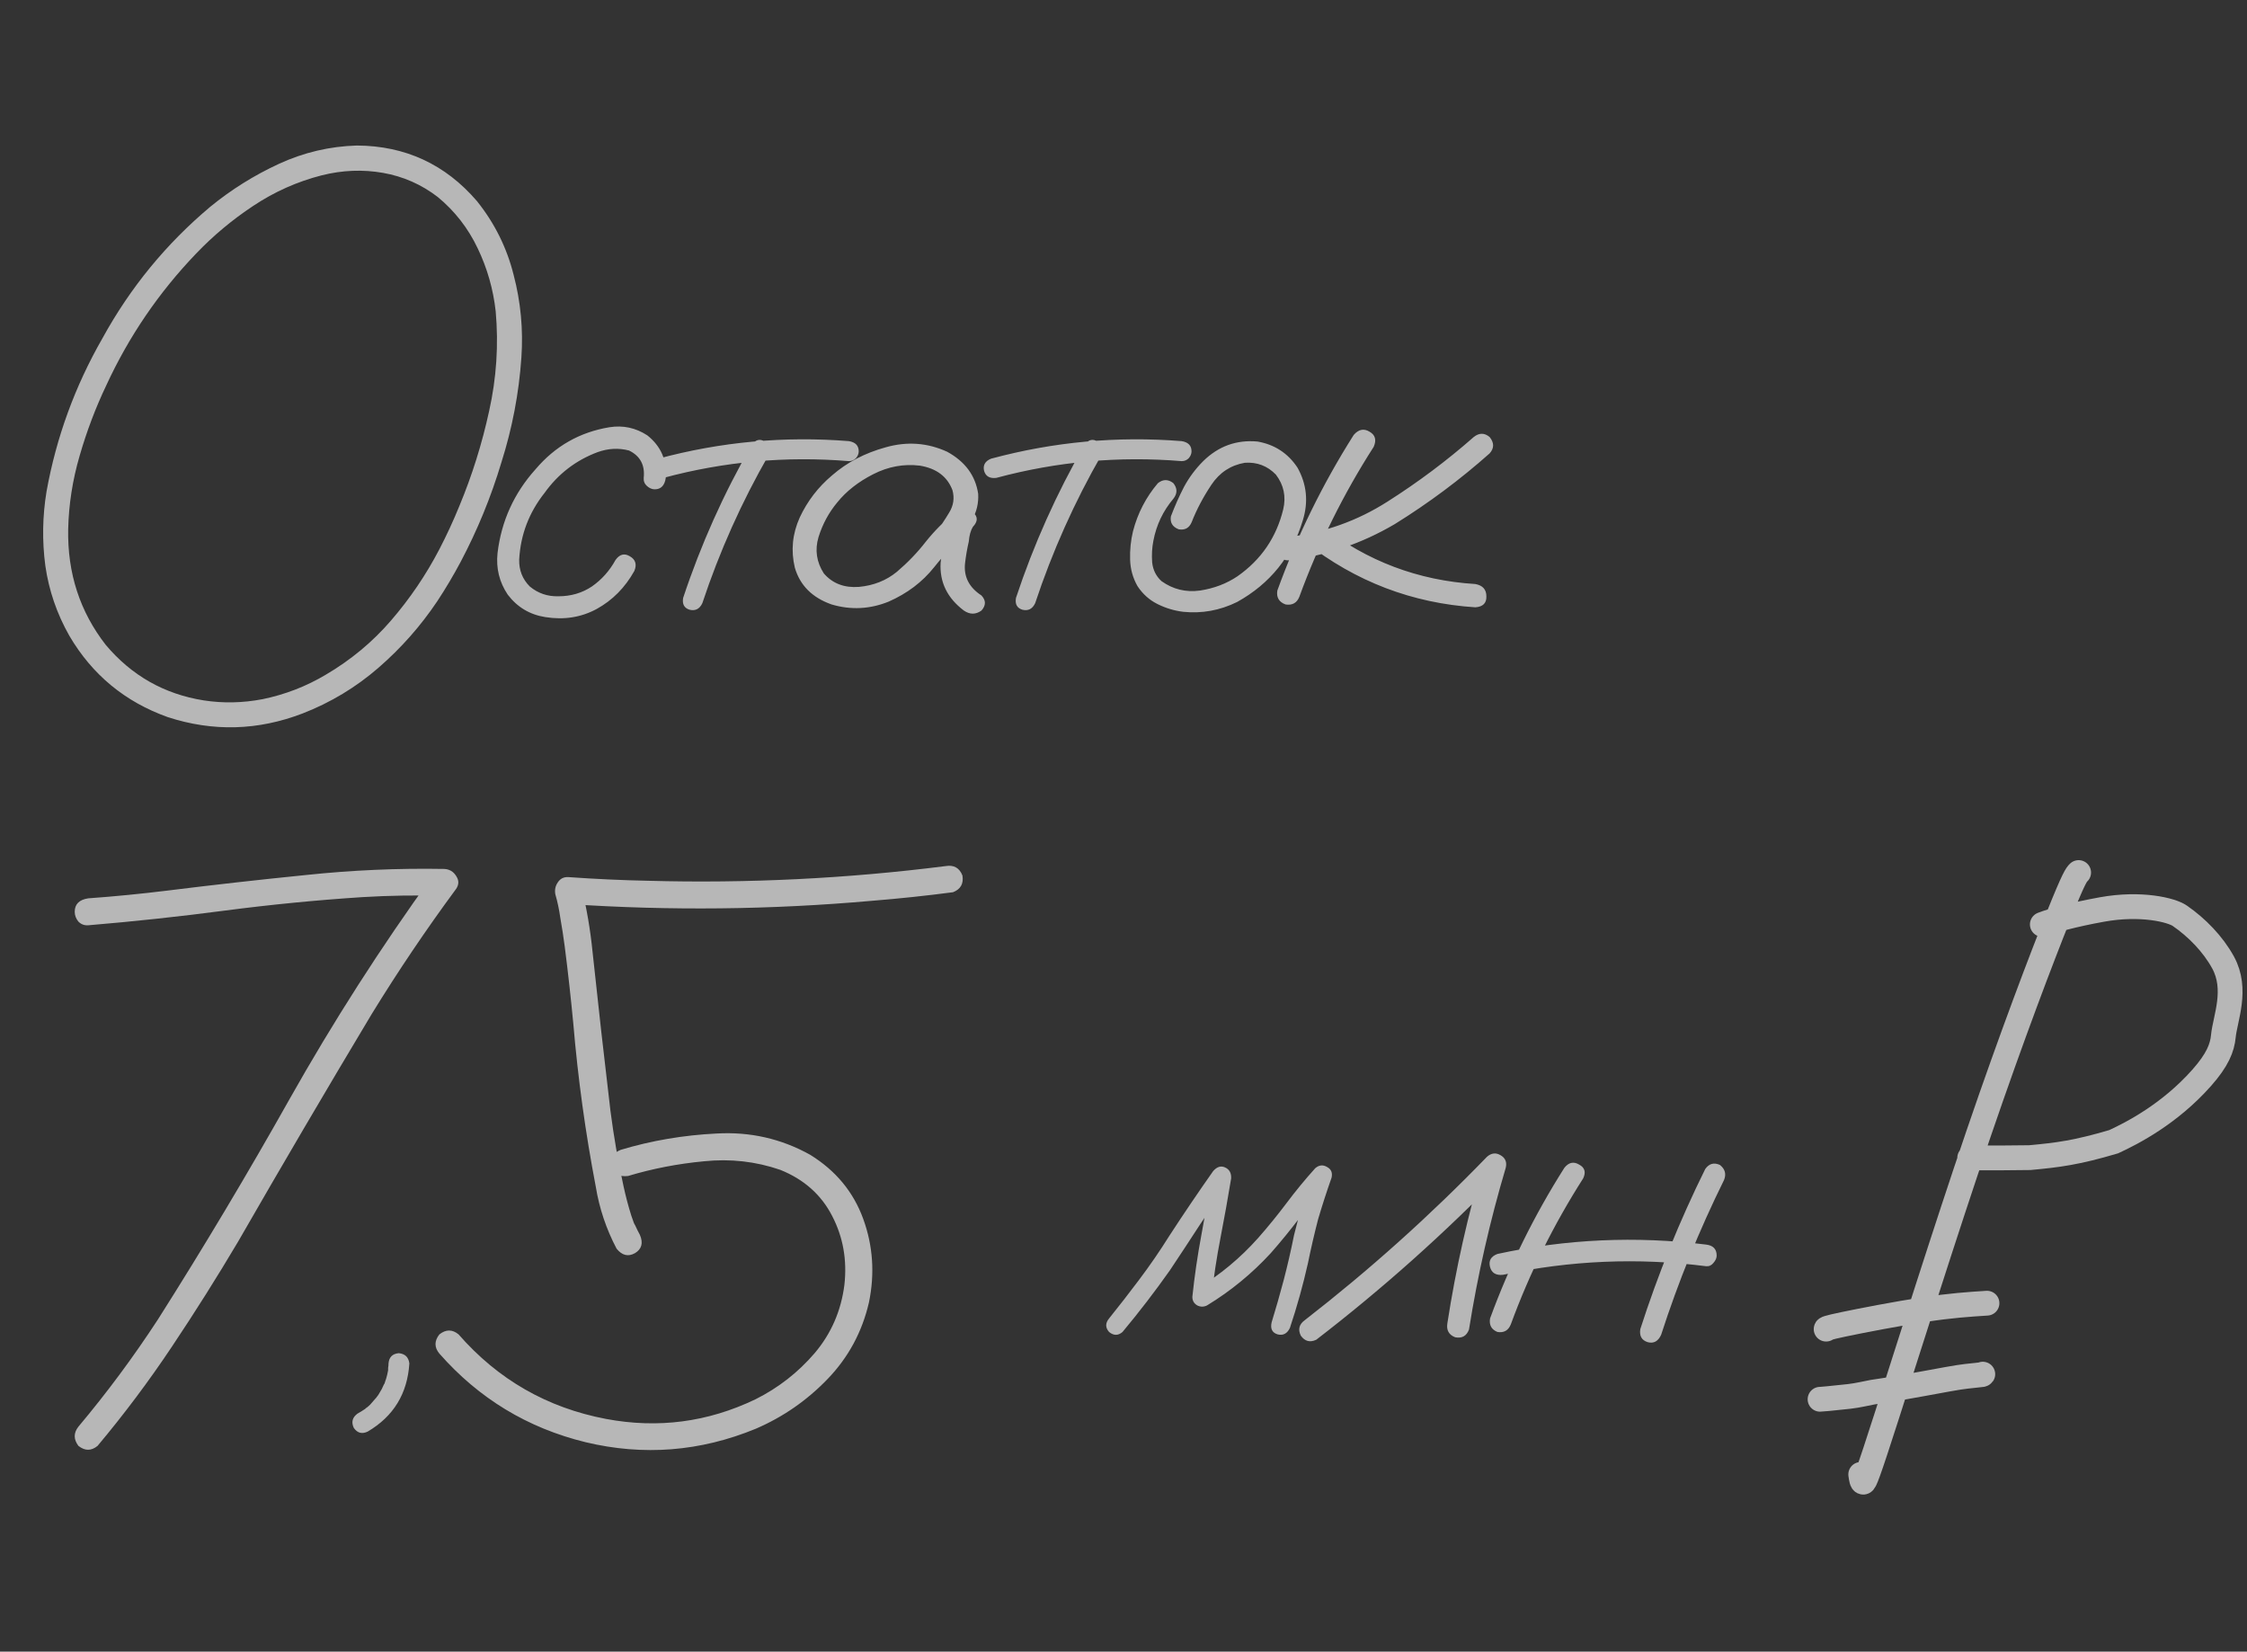
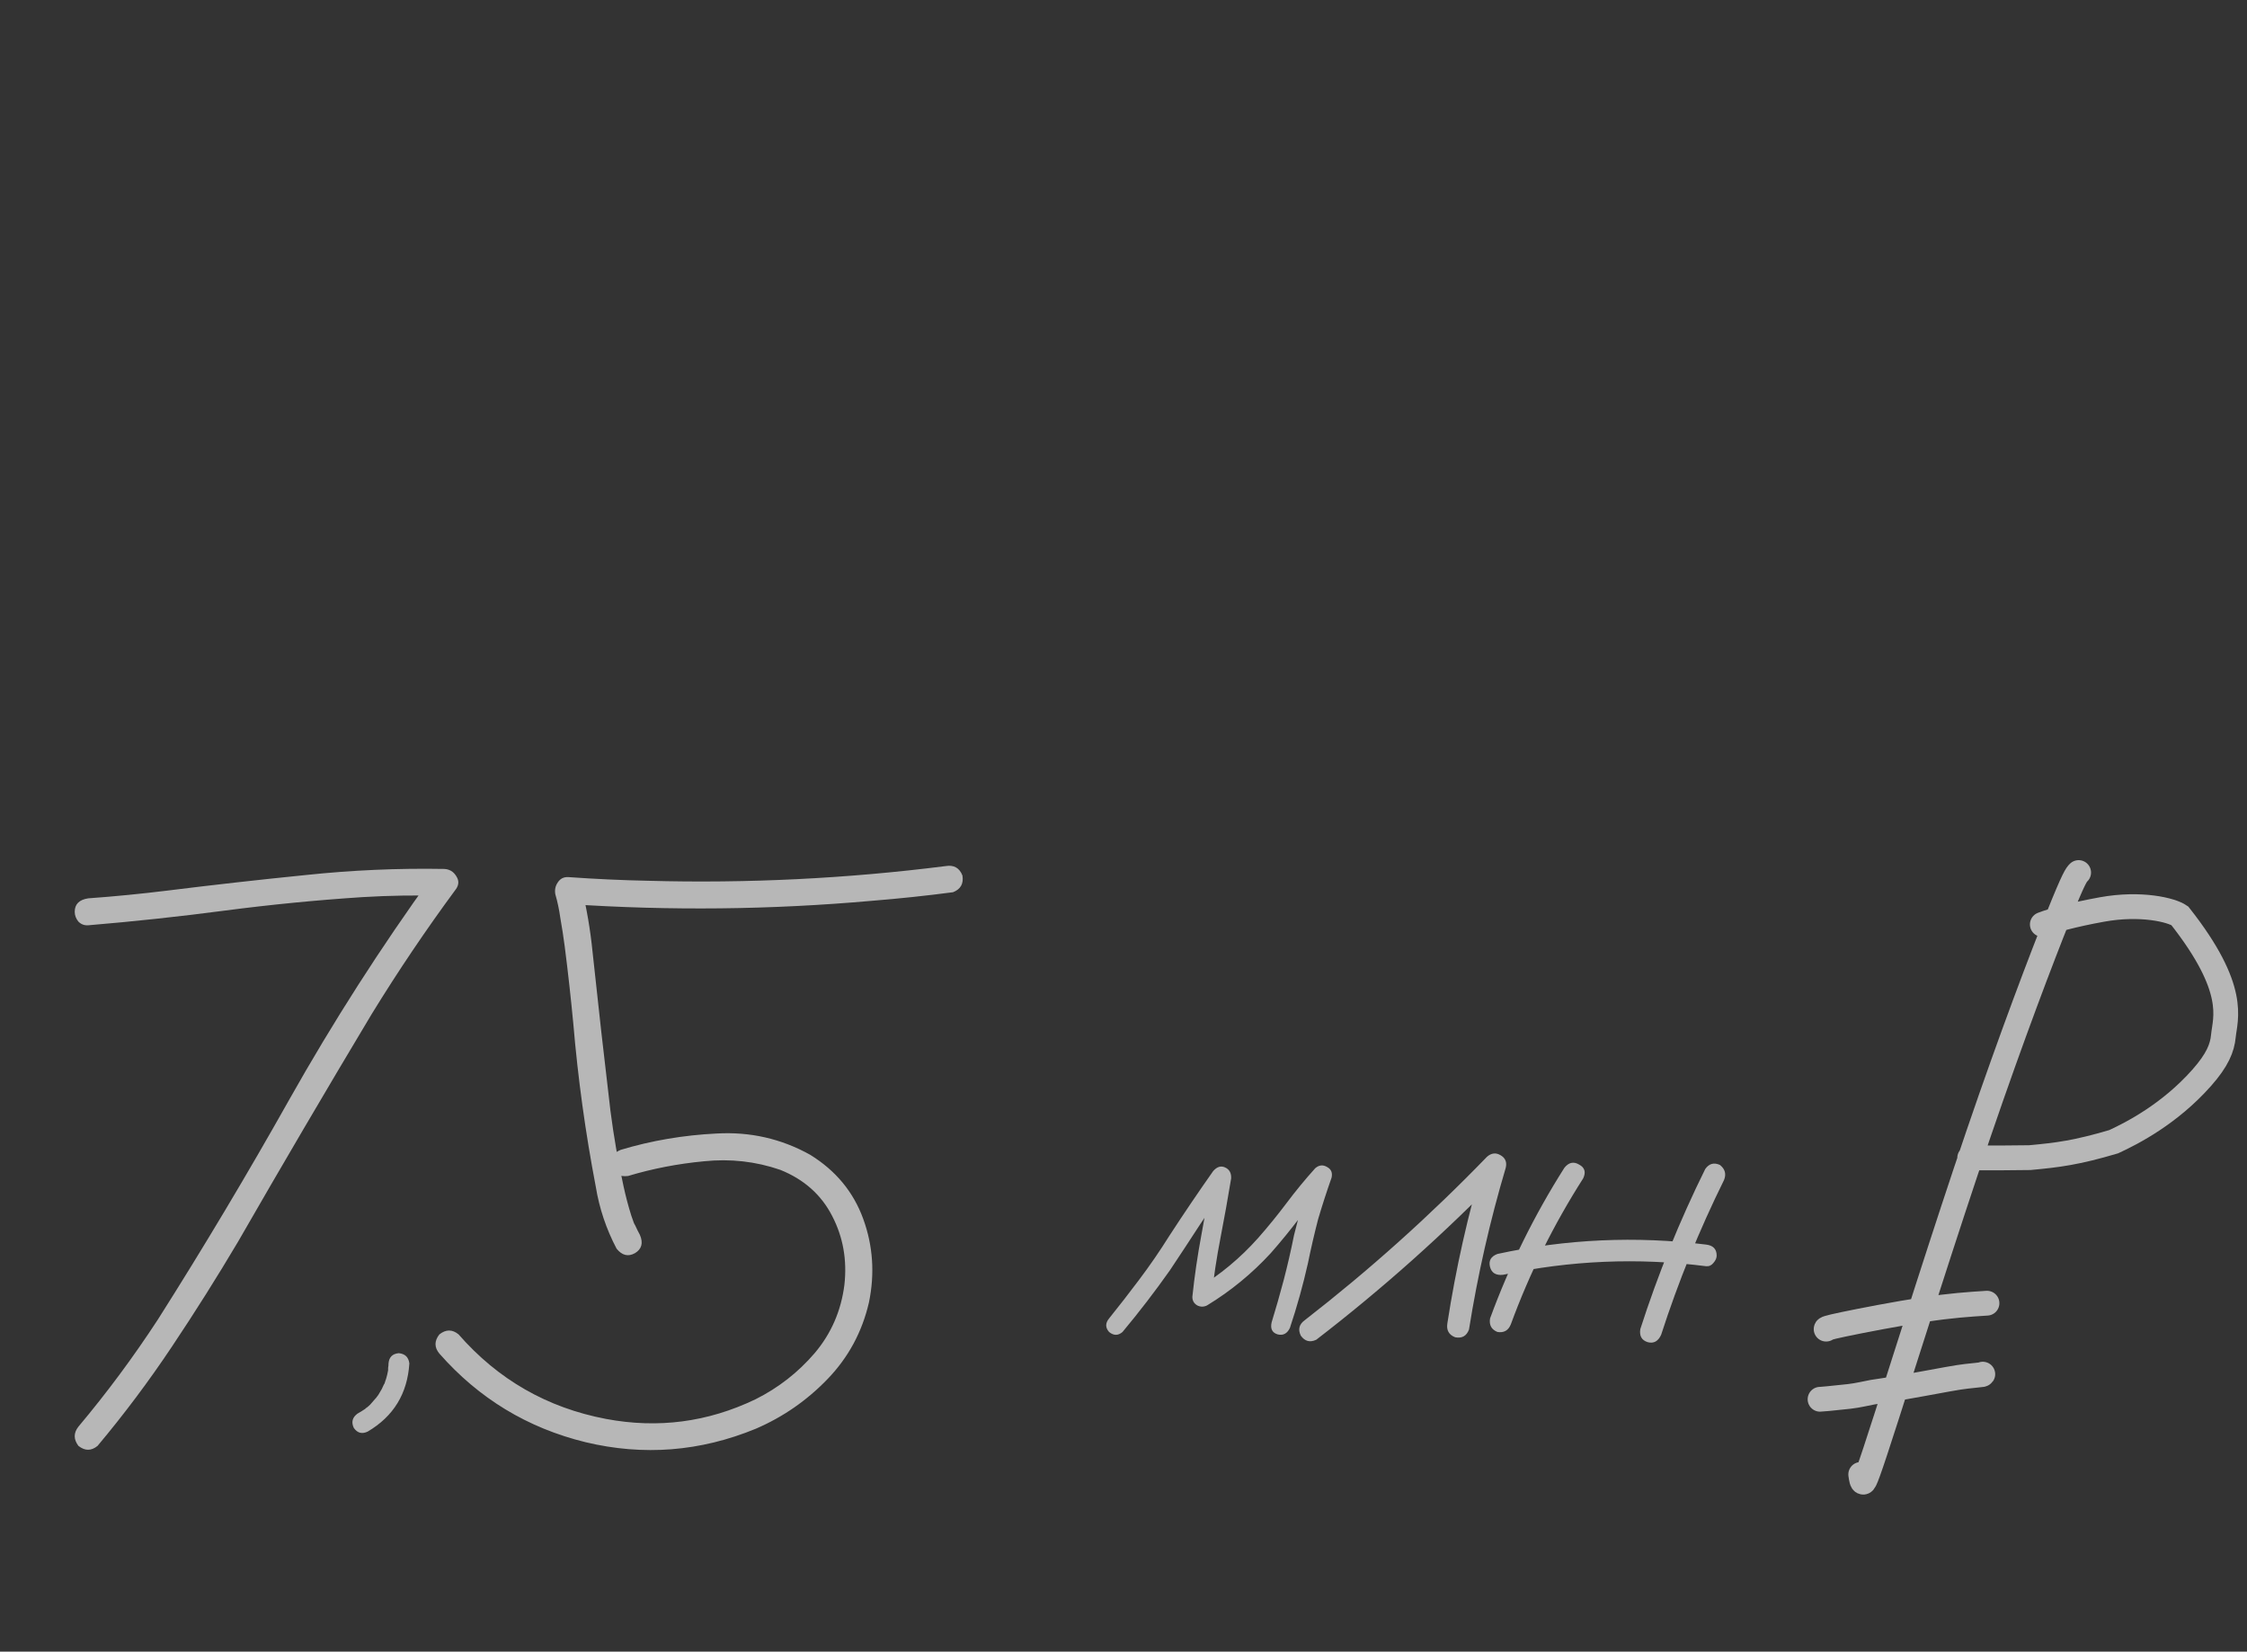
<svg xmlns="http://www.w3.org/2000/svg" width="117" height="86" viewBox="0 0 117 86" fill="none">
  <rect x="0" y="0" width="117" height="86" fill="#333333" stroke="none" />
  <g opacity="0.7">
-     <path d="M23.982 29.262C23.741 29.602 23.457 29.68 23.131 29.496C22.805 29.297 22.72 29 22.876 28.603C23.259 27.866 23.606 27.115 23.918 26.349C24.584 24.748 25.101 23.097 25.47 21.396C25.852 19.681 25.966 17.952 25.81 16.208C25.682 15.06 25.371 13.969 24.875 12.934C24.378 11.885 23.684 10.992 22.791 10.255C21.941 9.603 20.991 9.185 19.942 9.001C18.893 8.817 17.83 8.859 16.753 9.129C15.477 9.455 14.287 9.986 13.181 10.723C12.09 11.446 11.098 12.275 10.205 13.211C8.263 15.237 6.704 17.526 5.528 20.078C4.975 21.24 4.514 22.459 4.146 23.734C3.777 24.996 3.579 26.271 3.55 27.561C3.508 29.843 4.16 31.849 5.506 33.578C6.853 35.179 8.554 36.143 10.609 36.469C11.615 36.625 12.636 36.604 13.67 36.406C14.847 36.164 15.945 35.739 16.966 35.13C18.27 34.364 19.404 33.422 20.367 32.302C21.345 31.168 22.181 29.935 22.876 28.603C23.117 28.263 23.4 28.192 23.726 28.39C24.052 28.575 24.137 28.865 23.982 29.262C23.613 29.956 23.209 30.637 22.77 31.303C21.905 32.593 20.885 33.748 19.708 34.768C18.532 35.789 17.214 36.583 15.754 37.15C13.429 38.042 11.091 38.106 8.738 37.341C6.513 36.547 4.805 35.137 3.614 33.11C2.962 31.962 2.544 30.743 2.36 29.453C2.19 28.164 2.211 26.874 2.424 25.584C2.934 22.764 3.905 20.106 5.336 17.611C6.782 14.975 8.653 12.693 10.949 10.766C12.04 9.873 13.231 9.129 14.521 8.533C15.81 7.938 17.164 7.619 18.581 7.577C21.104 7.591 23.188 8.555 24.832 10.468C25.753 11.616 26.391 12.899 26.745 14.316C27.114 15.719 27.248 17.151 27.149 18.611C27.022 20.467 26.674 22.289 26.108 24.075C25.569 25.875 24.86 27.604 23.982 29.262ZM34.666 24.882C34.609 25.279 34.418 25.478 34.092 25.478C33.95 25.478 33.816 25.421 33.688 25.308C33.561 25.194 33.504 25.052 33.518 24.882C33.589 24.216 33.334 23.741 32.753 23.458C32.214 23.316 31.668 23.345 31.116 23.543C29.982 23.968 29.061 24.677 28.352 25.669C27.544 26.69 27.105 27.845 27.034 29.134C27.02 29.687 27.204 30.155 27.586 30.538C28.012 30.892 28.508 31.062 29.075 31.048C29.727 31.048 30.308 30.878 30.818 30.538C31.328 30.183 31.739 29.723 32.051 29.156C32.264 28.858 32.512 28.794 32.795 28.964C33.093 29.134 33.171 29.39 33.029 29.73C32.547 30.594 31.895 31.253 31.073 31.707C30.265 32.146 29.372 32.288 28.394 32.132C27.586 32.005 26.934 31.615 26.438 30.963C25.999 30.311 25.822 29.588 25.907 28.794C26.105 27.136 26.764 25.683 27.884 24.436C28.905 23.231 30.187 22.501 31.732 22.246C32.441 22.133 33.1 22.274 33.709 22.671C34.418 23.238 34.737 23.975 34.666 24.882ZM39.143 23.16C39.341 22.891 39.568 22.834 39.823 22.99C40.092 23.146 40.163 23.373 40.036 23.671C38.618 26.137 37.463 28.716 36.57 31.409C36.428 31.707 36.209 31.82 35.911 31.75C35.628 31.664 35.514 31.459 35.571 31.133C36.492 28.355 37.683 25.697 39.143 23.16ZM44.203 22.969C44.543 23.026 44.713 23.203 44.713 23.5C44.713 23.628 44.663 23.749 44.564 23.862C44.465 23.961 44.344 24.011 44.203 24.011C40.928 23.741 37.711 24.032 34.55 24.882C34.21 24.925 33.998 24.805 33.913 24.521C33.842 24.223 33.962 24.011 34.274 23.883C37.534 23.004 40.843 22.7 44.203 22.969ZM49.827 28.284C49.586 28.567 49.303 28.631 48.977 28.475C48.665 28.305 48.587 28.05 48.743 27.71C48.984 27.384 49.211 27.044 49.423 26.69C49.65 26.321 49.707 25.931 49.593 25.52C49.324 24.812 48.757 24.386 47.892 24.245C47.056 24.145 46.248 24.294 45.469 24.691C44.689 25.088 44.066 25.577 43.598 26.158C43.159 26.683 42.833 27.285 42.62 27.965C42.422 28.631 42.514 29.262 42.896 29.857C43.35 30.382 43.959 30.616 44.725 30.559C45.49 30.488 46.149 30.226 46.702 29.772C47.269 29.29 47.772 28.766 48.211 28.199C48.665 27.632 49.182 27.115 49.763 26.647C50.104 26.434 50.401 26.442 50.656 26.668C50.926 26.895 50.926 27.15 50.656 27.434C50.543 27.618 50.472 27.873 50.444 28.199C50.359 28.567 50.295 28.936 50.252 29.305C50.167 30.013 50.451 30.58 51.103 31.005C51.344 31.261 51.344 31.523 51.103 31.792C50.805 32.005 50.5 32.005 50.189 31.792C49.324 31.14 48.92 30.311 48.977 29.305C49.033 28.808 49.118 28.312 49.232 27.816C49.26 27.363 49.437 26.973 49.763 26.647C50.061 26.902 50.359 27.164 50.656 27.434C49.919 28.072 49.246 28.773 48.637 29.538C48.027 30.304 47.24 30.899 46.277 31.324C45.299 31.721 44.307 31.771 43.3 31.473C42.294 31.119 41.656 30.481 41.387 29.56C41.174 28.667 41.259 27.795 41.642 26.945C42.039 26.094 42.599 25.364 43.322 24.755C44.101 24.075 45.037 23.586 46.128 23.288C47.233 22.976 48.297 23.054 49.317 23.522C50.252 24.032 50.791 24.762 50.933 25.712C50.961 26.194 50.855 26.647 50.614 27.072C50.373 27.483 50.111 27.887 49.827 28.284ZM56.472 23.16C56.671 22.891 56.898 22.834 57.153 22.99C57.422 23.146 57.493 23.373 57.365 23.671C55.948 26.137 54.793 28.716 53.9 31.409C53.758 31.707 53.538 31.82 53.241 31.75C52.957 31.664 52.844 31.459 52.901 31.133C53.822 28.355 55.012 25.697 56.472 23.16ZM61.532 22.969C61.872 23.026 62.042 23.203 62.042 23.5C62.042 23.628 61.993 23.749 61.894 23.862C61.794 23.961 61.674 24.011 61.532 24.011C58.258 23.741 55.041 24.032 51.88 24.882C51.54 24.925 51.327 24.805 51.242 24.521C51.171 24.223 51.292 24.011 51.604 23.883C54.864 23.004 58.173 22.7 61.532 22.969ZM60.29 25.159C60.559 24.946 60.828 24.946 61.098 25.159C61.31 25.428 61.31 25.697 61.098 25.967C60.559 26.605 60.212 27.334 60.056 28.157C59.985 28.511 59.964 28.886 59.992 29.283C60.035 29.68 60.198 30.006 60.481 30.261C61.076 30.686 61.743 30.849 62.48 30.75C63.217 30.637 63.869 30.389 64.436 30.006C65.669 29.142 66.462 27.979 66.817 26.52C66.973 25.853 66.845 25.251 66.434 24.712C65.995 24.259 65.456 24.053 64.818 24.096C64.081 24.223 63.5 24.606 63.075 25.244C62.65 25.882 62.309 26.527 62.054 27.178C61.927 27.49 61.7 27.618 61.374 27.561C61.048 27.434 60.913 27.207 60.97 26.881C61.169 26.357 61.395 25.846 61.651 25.35C61.92 24.854 62.253 24.408 62.65 24.011C63.443 23.231 64.386 22.891 65.477 22.99C66.37 23.146 67.065 23.6 67.561 24.351C68.043 25.215 68.135 26.13 67.837 27.093C67.27 28.979 66.129 30.396 64.414 31.346C63.521 31.785 62.586 31.955 61.608 31.856C61.14 31.799 60.694 31.664 60.269 31.452C59.843 31.239 59.496 30.927 59.227 30.516C58.986 30.091 58.858 29.631 58.844 29.134C58.83 28.624 58.88 28.135 58.993 27.668C59.234 26.732 59.666 25.896 60.29 25.159ZM70.485 22.65C70.74 22.352 71.017 22.296 71.314 22.48C71.612 22.65 71.683 22.912 71.527 23.267C69.954 25.719 68.664 28.32 67.658 31.069C67.53 31.395 67.289 31.53 66.935 31.473C66.595 31.346 66.453 31.105 66.51 30.75C67.544 27.901 68.87 25.201 70.485 22.65ZM76.736 22.756C77.019 22.53 77.296 22.53 77.565 22.756C77.806 23.054 77.806 23.337 77.565 23.607C76.034 24.968 74.39 26.194 72.633 27.285C70.903 28.305 69.047 28.936 67.062 29.177C66.892 29.177 66.751 29.113 66.637 28.986C66.524 28.858 66.467 28.716 66.467 28.561C66.467 28.22 66.666 28.022 67.062 27.965C68.948 27.738 70.677 27.122 72.25 26.116C73.837 25.109 75.333 23.989 76.736 22.756ZM67.977 28.241C67.75 27.958 67.75 27.675 67.977 27.391C68.26 27.164 68.544 27.164 68.827 27.391C71.18 29.22 73.844 30.226 76.821 30.41C77.204 30.481 77.395 30.694 77.395 31.048C77.409 31.402 77.218 31.594 76.821 31.622C73.533 31.409 70.585 30.282 67.977 28.241Z" fill="#EFEFEF" />
    <path d="M4.592 48.179C4.394 48.193 4.224 48.129 4.082 47.987C3.954 47.831 3.891 47.661 3.891 47.477C3.891 47.08 4.124 46.846 4.592 46.776C5.967 46.676 7.342 46.542 8.717 46.372C11.112 46.074 13.507 45.805 15.903 45.564C18.312 45.309 20.722 45.202 23.131 45.245C23.4 45.259 23.606 45.379 23.748 45.606C23.904 45.833 23.904 46.06 23.748 46.286C22.189 48.398 20.722 50.574 19.347 52.813C16.994 56.739 14.677 60.687 12.395 64.655C11.303 66.498 10.155 68.319 8.951 70.119C7.76 71.905 6.47 73.627 5.081 75.285C4.755 75.555 4.422 75.555 4.082 75.285C3.827 74.945 3.827 74.612 4.082 74.286C5.57 72.515 6.952 70.651 8.228 68.695C10.609 64.939 12.891 61.119 15.073 57.236C17.341 53.21 19.829 49.327 22.536 45.585C22.734 45.939 22.933 46.294 23.131 46.648C21.714 46.605 20.296 46.627 18.879 46.712C16.484 46.868 14.095 47.102 11.714 47.413C9.347 47.725 6.973 47.98 4.592 48.179ZM20.23 70.991C20.259 70.665 20.436 70.488 20.762 70.459C21.088 70.488 21.272 70.665 21.315 70.991C21.215 72.564 20.493 73.748 19.146 74.541C18.849 74.683 18.608 74.619 18.423 74.35C18.282 74.052 18.345 73.804 18.615 73.606C18.742 73.535 18.87 73.457 18.997 73.372C19.012 73.372 19.019 73.365 19.019 73.351C19.047 73.323 19.075 73.301 19.104 73.287C19.16 73.245 19.217 73.195 19.274 73.138C19.373 73.025 19.472 72.911 19.571 72.798C19.585 72.784 19.593 72.777 19.593 72.777C19.607 72.749 19.628 72.72 19.656 72.692C19.699 72.635 19.734 72.578 19.763 72.522C19.848 72.394 19.919 72.26 19.975 72.118C20.004 72.047 20.011 72.04 19.997 72.097C20.011 72.068 20.025 72.033 20.039 71.99C20.053 71.933 20.075 71.87 20.103 71.799C20.145 71.657 20.181 71.508 20.209 71.352C20.209 71.324 20.209 71.317 20.209 71.331C20.209 71.303 20.209 71.267 20.209 71.225C20.223 71.154 20.23 71.076 20.23 70.991ZM32.701 61.233C32.247 61.289 31.964 61.119 31.85 60.722C31.751 60.325 31.907 60.042 32.318 59.872C33.92 59.39 35.585 59.106 37.314 59.021C39.058 58.922 40.681 59.291 42.183 60.127C43.515 60.949 44.437 62.062 44.947 63.465C45.457 64.868 45.556 66.321 45.244 67.823C44.89 69.354 44.174 70.679 43.097 71.799C42.02 72.918 40.773 73.783 39.355 74.393C36.464 75.583 33.509 75.817 30.49 75.094C27.471 74.357 24.934 72.819 22.879 70.481C22.609 70.155 22.609 69.822 22.879 69.481C23.219 69.212 23.552 69.212 23.878 69.481C25.933 71.834 28.491 73.301 31.553 73.882C34.26 74.393 36.854 74.052 39.334 72.862C40.525 72.267 41.552 71.466 42.417 70.459C43.281 69.439 43.799 68.248 43.969 66.888C44.111 65.598 43.898 64.407 43.331 63.316C42.764 62.211 41.864 61.41 40.631 60.914C39.355 60.474 38.03 60.325 36.655 60.467C35.295 60.595 33.976 60.85 32.701 61.233ZM49.241 45.096C49.666 45.025 49.957 45.188 50.113 45.585C50.184 46.01 50.021 46.301 49.624 46.457C48.221 46.641 46.818 46.79 45.414 46.903C40.156 47.371 34.883 47.428 29.597 47.073C29.824 46.776 30.05 46.478 30.277 46.18C30.546 47.286 30.738 48.406 30.851 49.539C31.149 52.346 31.461 55.117 31.787 57.852C31.957 59.17 32.184 60.474 32.467 61.764C32.58 62.288 32.715 62.799 32.871 63.295C32.913 63.422 32.956 63.543 32.998 63.656C33.027 63.713 33.048 63.763 33.062 63.805C33.034 63.734 33.027 63.713 33.041 63.741C33.055 63.77 33.069 63.798 33.084 63.826C33.154 63.982 33.232 64.138 33.317 64.294C33.502 64.719 33.417 65.038 33.062 65.251C32.708 65.449 32.389 65.371 32.105 65.017C31.567 63.996 31.206 62.919 31.021 61.785C30.483 58.979 30.093 56.151 29.852 53.302C29.724 51.956 29.576 50.617 29.405 49.284C29.377 49.057 29.342 48.809 29.299 48.54C29.257 48.285 29.214 48.03 29.172 47.775C29.115 47.364 29.03 46.96 28.916 46.563C28.874 46.336 28.916 46.131 29.044 45.946C29.172 45.748 29.356 45.656 29.597 45.67C30.986 45.769 32.368 45.833 33.743 45.861C38.93 46.003 44.096 45.748 49.241 45.096ZM58.45 69.354C58.223 69.552 57.989 69.552 57.748 69.354C57.55 69.127 57.55 68.893 57.748 68.652C58.272 68 58.79 67.334 59.3 66.654C59.867 65.903 60.398 65.13 60.894 64.337C61.632 63.203 62.39 62.083 63.169 60.977C63.368 60.751 63.573 60.687 63.786 60.786C64.013 60.885 64.119 61.077 64.105 61.36C63.935 62.395 63.75 63.422 63.552 64.443C63.353 65.463 63.198 66.491 63.084 67.525C62.829 67.384 62.581 67.242 62.34 67.1C63.531 66.377 64.587 65.499 65.508 64.464C66.032 63.869 66.528 63.259 66.996 62.636C67.464 62.012 67.96 61.41 68.484 60.828C68.683 60.658 68.888 60.637 69.101 60.765C69.314 60.878 69.391 61.062 69.335 61.318C69.08 62.04 68.846 62.763 68.633 63.486C68.435 64.251 68.258 65.017 68.102 65.782C67.847 66.916 67.535 68.036 67.166 69.141C67.025 69.439 66.812 69.552 66.528 69.481C66.245 69.396 66.139 69.191 66.21 68.865C66.436 68.128 66.649 67.384 66.847 66.633C67.046 65.867 67.223 65.095 67.379 64.315C67.648 63.21 67.974 62.125 68.357 61.062C68.64 61.218 68.924 61.381 69.207 61.551C68.669 62.147 68.158 62.763 67.677 63.401C67.195 64.039 66.691 64.655 66.167 65.251C65.189 66.314 64.084 67.221 62.85 67.972C62.68 68.057 62.51 68.057 62.34 67.972C62.17 67.873 62.085 67.724 62.085 67.525C62.198 66.448 62.354 65.378 62.553 64.315C62.751 63.238 62.943 62.168 63.127 61.105C63.439 61.233 63.743 61.36 64.041 61.488C63.517 62.225 63.006 62.969 62.51 63.72C61.986 64.528 61.454 65.336 60.916 66.144C60.136 67.249 59.314 68.319 58.45 69.354ZM68.539 69.758C68.213 69.914 67.944 69.843 67.731 69.545C67.575 69.219 67.646 68.95 67.944 68.737C71.303 66.129 74.463 63.295 77.426 60.233C77.652 60.035 77.886 60.007 78.127 60.148C78.382 60.29 78.474 60.51 78.403 60.807C77.582 63.571 76.944 66.377 76.49 69.226C76.362 69.567 76.122 69.701 75.767 69.63C75.441 69.503 75.307 69.262 75.363 68.907C75.803 66.059 76.433 63.252 77.255 60.488C77.596 60.687 77.929 60.885 78.255 61.084C75.222 64.216 71.983 67.107 68.539 69.758ZM81.456 60.807C81.682 60.524 81.938 60.467 82.221 60.637C82.519 60.793 82.59 61.034 82.434 61.36C80.903 63.755 79.648 66.285 78.671 68.95C78.543 69.276 78.309 69.411 77.969 69.354C77.657 69.226 77.53 68.993 77.586 68.652C78.593 65.903 79.882 63.288 81.456 60.807ZM88.79 60.871C88.989 60.588 89.244 60.517 89.556 60.658C89.825 60.871 89.896 61.133 89.768 61.445C88.479 64.053 87.387 66.739 86.494 69.503C86.338 69.843 86.105 69.97 85.793 69.885C85.481 69.786 85.353 69.559 85.41 69.205C86.331 66.342 87.458 63.564 88.79 60.871ZM88.833 64.804C89.201 64.847 89.386 65.038 89.386 65.378C89.386 65.506 89.329 65.633 89.216 65.761C89.116 65.888 88.989 65.945 88.833 65.931C85.29 65.477 81.767 65.626 78.267 66.377C77.898 66.42 77.671 66.285 77.586 65.974C77.501 65.647 77.629 65.421 77.969 65.293C81.555 64.514 85.176 64.351 88.833 64.804Z" fill="#EFEFEF" />
-     <path d="M108.234 45.433C108.115 45.551 107.997 45.67 107.163 47.752C106.329 49.834 104.783 53.876 103.021 59.034C101.26 64.192 99.328 70.344 98.273 73.632C97.219 76.92 97.1 77.157 97.024 77.176C96.948 77.194 96.918 76.986 96.887 76.772M106.343 48.134C106.88 47.925 107.961 47.625 109.456 47.355C111.48 46.99 113.065 47.382 113.499 47.682C114.385 48.292 115.226 49.152 115.752 50.111C116.525 51.52 115.86 53.023 115.769 53.954C115.711 54.556 115.47 55.186 114.636 56.126C112.975 57.999 111.031 58.999 110.058 59.448C108.116 60.022 107.159 60.141 105.691 60.277C104.974 60.292 103.786 60.292 102.561 60.292M95.086 69.207C95.086 69.178 95.086 69.148 96.007 68.954C96.929 68.761 98.771 68.404 100.181 68.191C101.591 67.977 102.512 67.918 103.461 67.856M94.769 72.859C94.809 72.859 95.32 72.82 96.284 72.711C96.759 72.657 97.198 72.544 97.514 72.488C97.83 72.433 98.007 72.423 98.73 72.3C99.454 72.177 100.72 71.942 101.411 71.816C102.327 71.648 102.587 71.65 102.885 71.61C102.964 71.6 103.043 71.591 103.108 71.585C103.173 71.58 103.222 71.58 103.243 71.551" stroke="#EFEFEF" stroke-width="1.291" stroke-linecap="round" />
+     <path d="M108.234 45.433C108.115 45.551 107.997 45.67 107.163 47.752C106.329 49.834 104.783 53.876 103.021 59.034C101.26 64.192 99.328 70.344 98.273 73.632C97.219 76.92 97.1 77.157 97.024 77.176C96.948 77.194 96.918 76.986 96.887 76.772M106.343 48.134C106.88 47.925 107.961 47.625 109.456 47.355C111.48 46.99 113.065 47.382 113.499 47.682C116.525 51.52 115.86 53.023 115.769 53.954C115.711 54.556 115.47 55.186 114.636 56.126C112.975 57.999 111.031 58.999 110.058 59.448C108.116 60.022 107.159 60.141 105.691 60.277C104.974 60.292 103.786 60.292 102.561 60.292M95.086 69.207C95.086 69.178 95.086 69.148 96.007 68.954C96.929 68.761 98.771 68.404 100.181 68.191C101.591 67.977 102.512 67.918 103.461 67.856M94.769 72.859C94.809 72.859 95.32 72.82 96.284 72.711C96.759 72.657 97.198 72.544 97.514 72.488C97.83 72.433 98.007 72.423 98.73 72.3C99.454 72.177 100.72 71.942 101.411 71.816C102.327 71.648 102.587 71.65 102.885 71.61C102.964 71.6 103.043 71.591 103.108 71.585C103.173 71.58 103.222 71.58 103.243 71.551" stroke="#EFEFEF" stroke-width="1.291" stroke-linecap="round" />
  </g>
</svg>